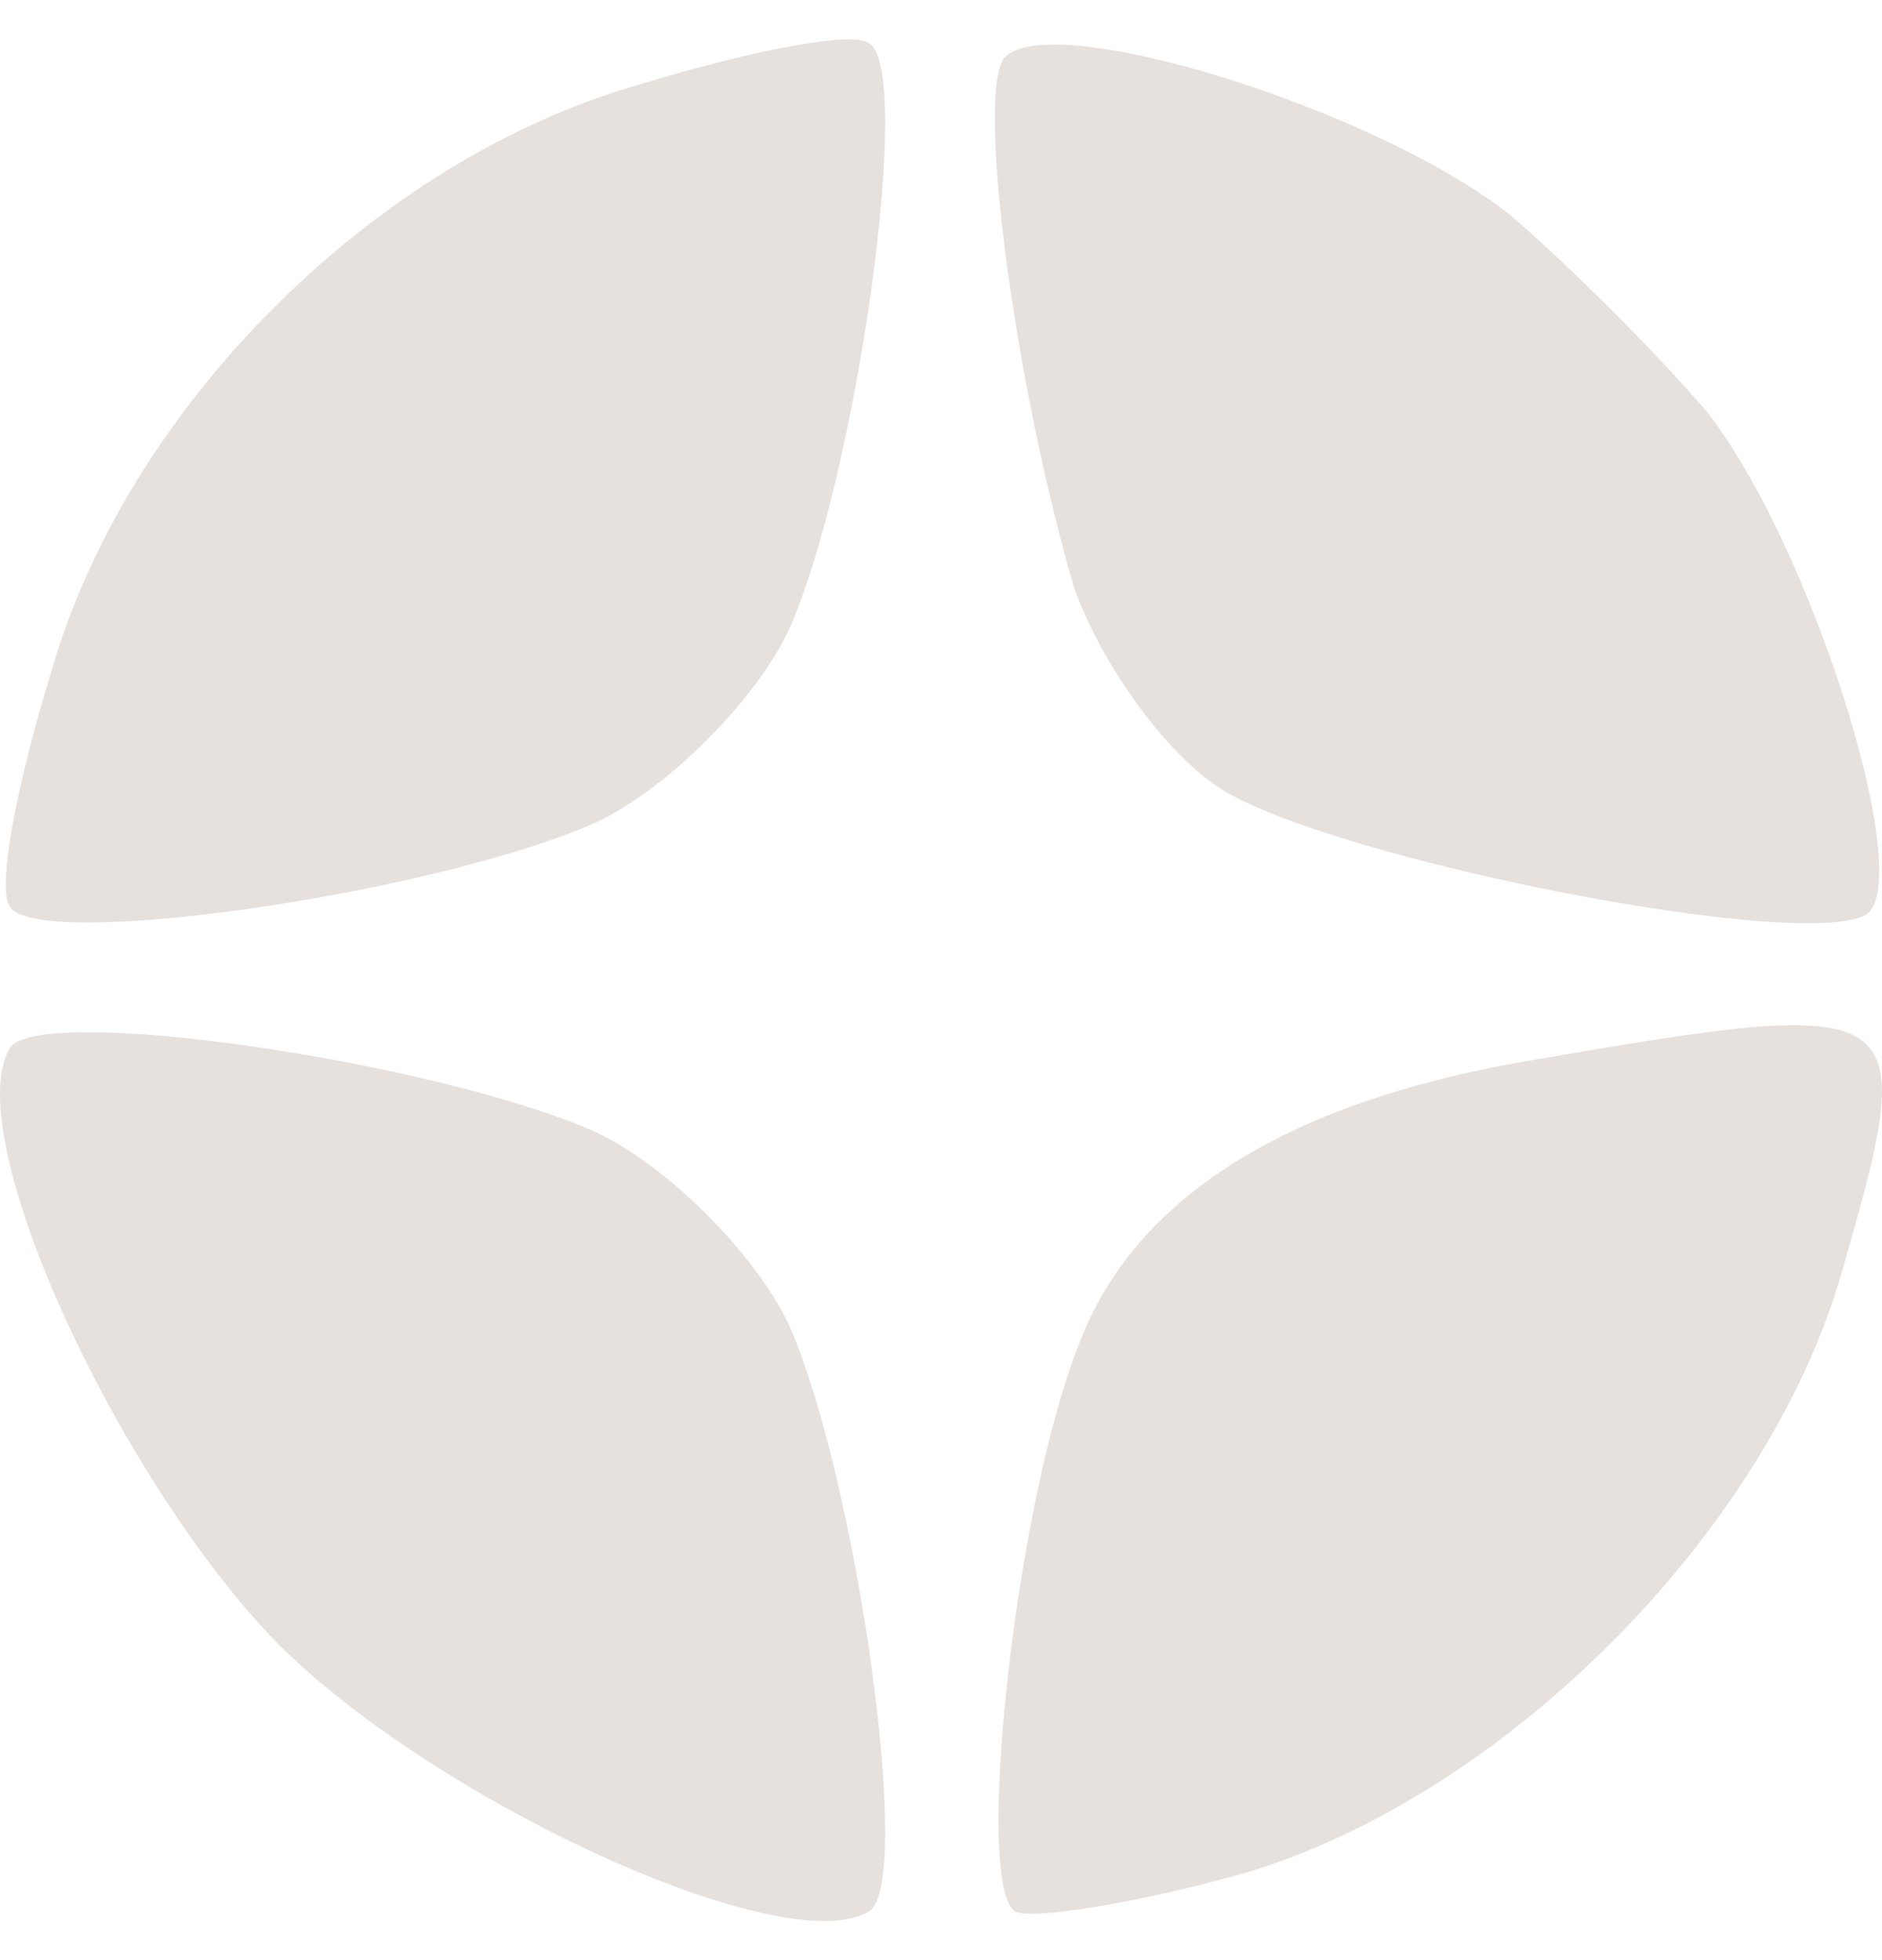
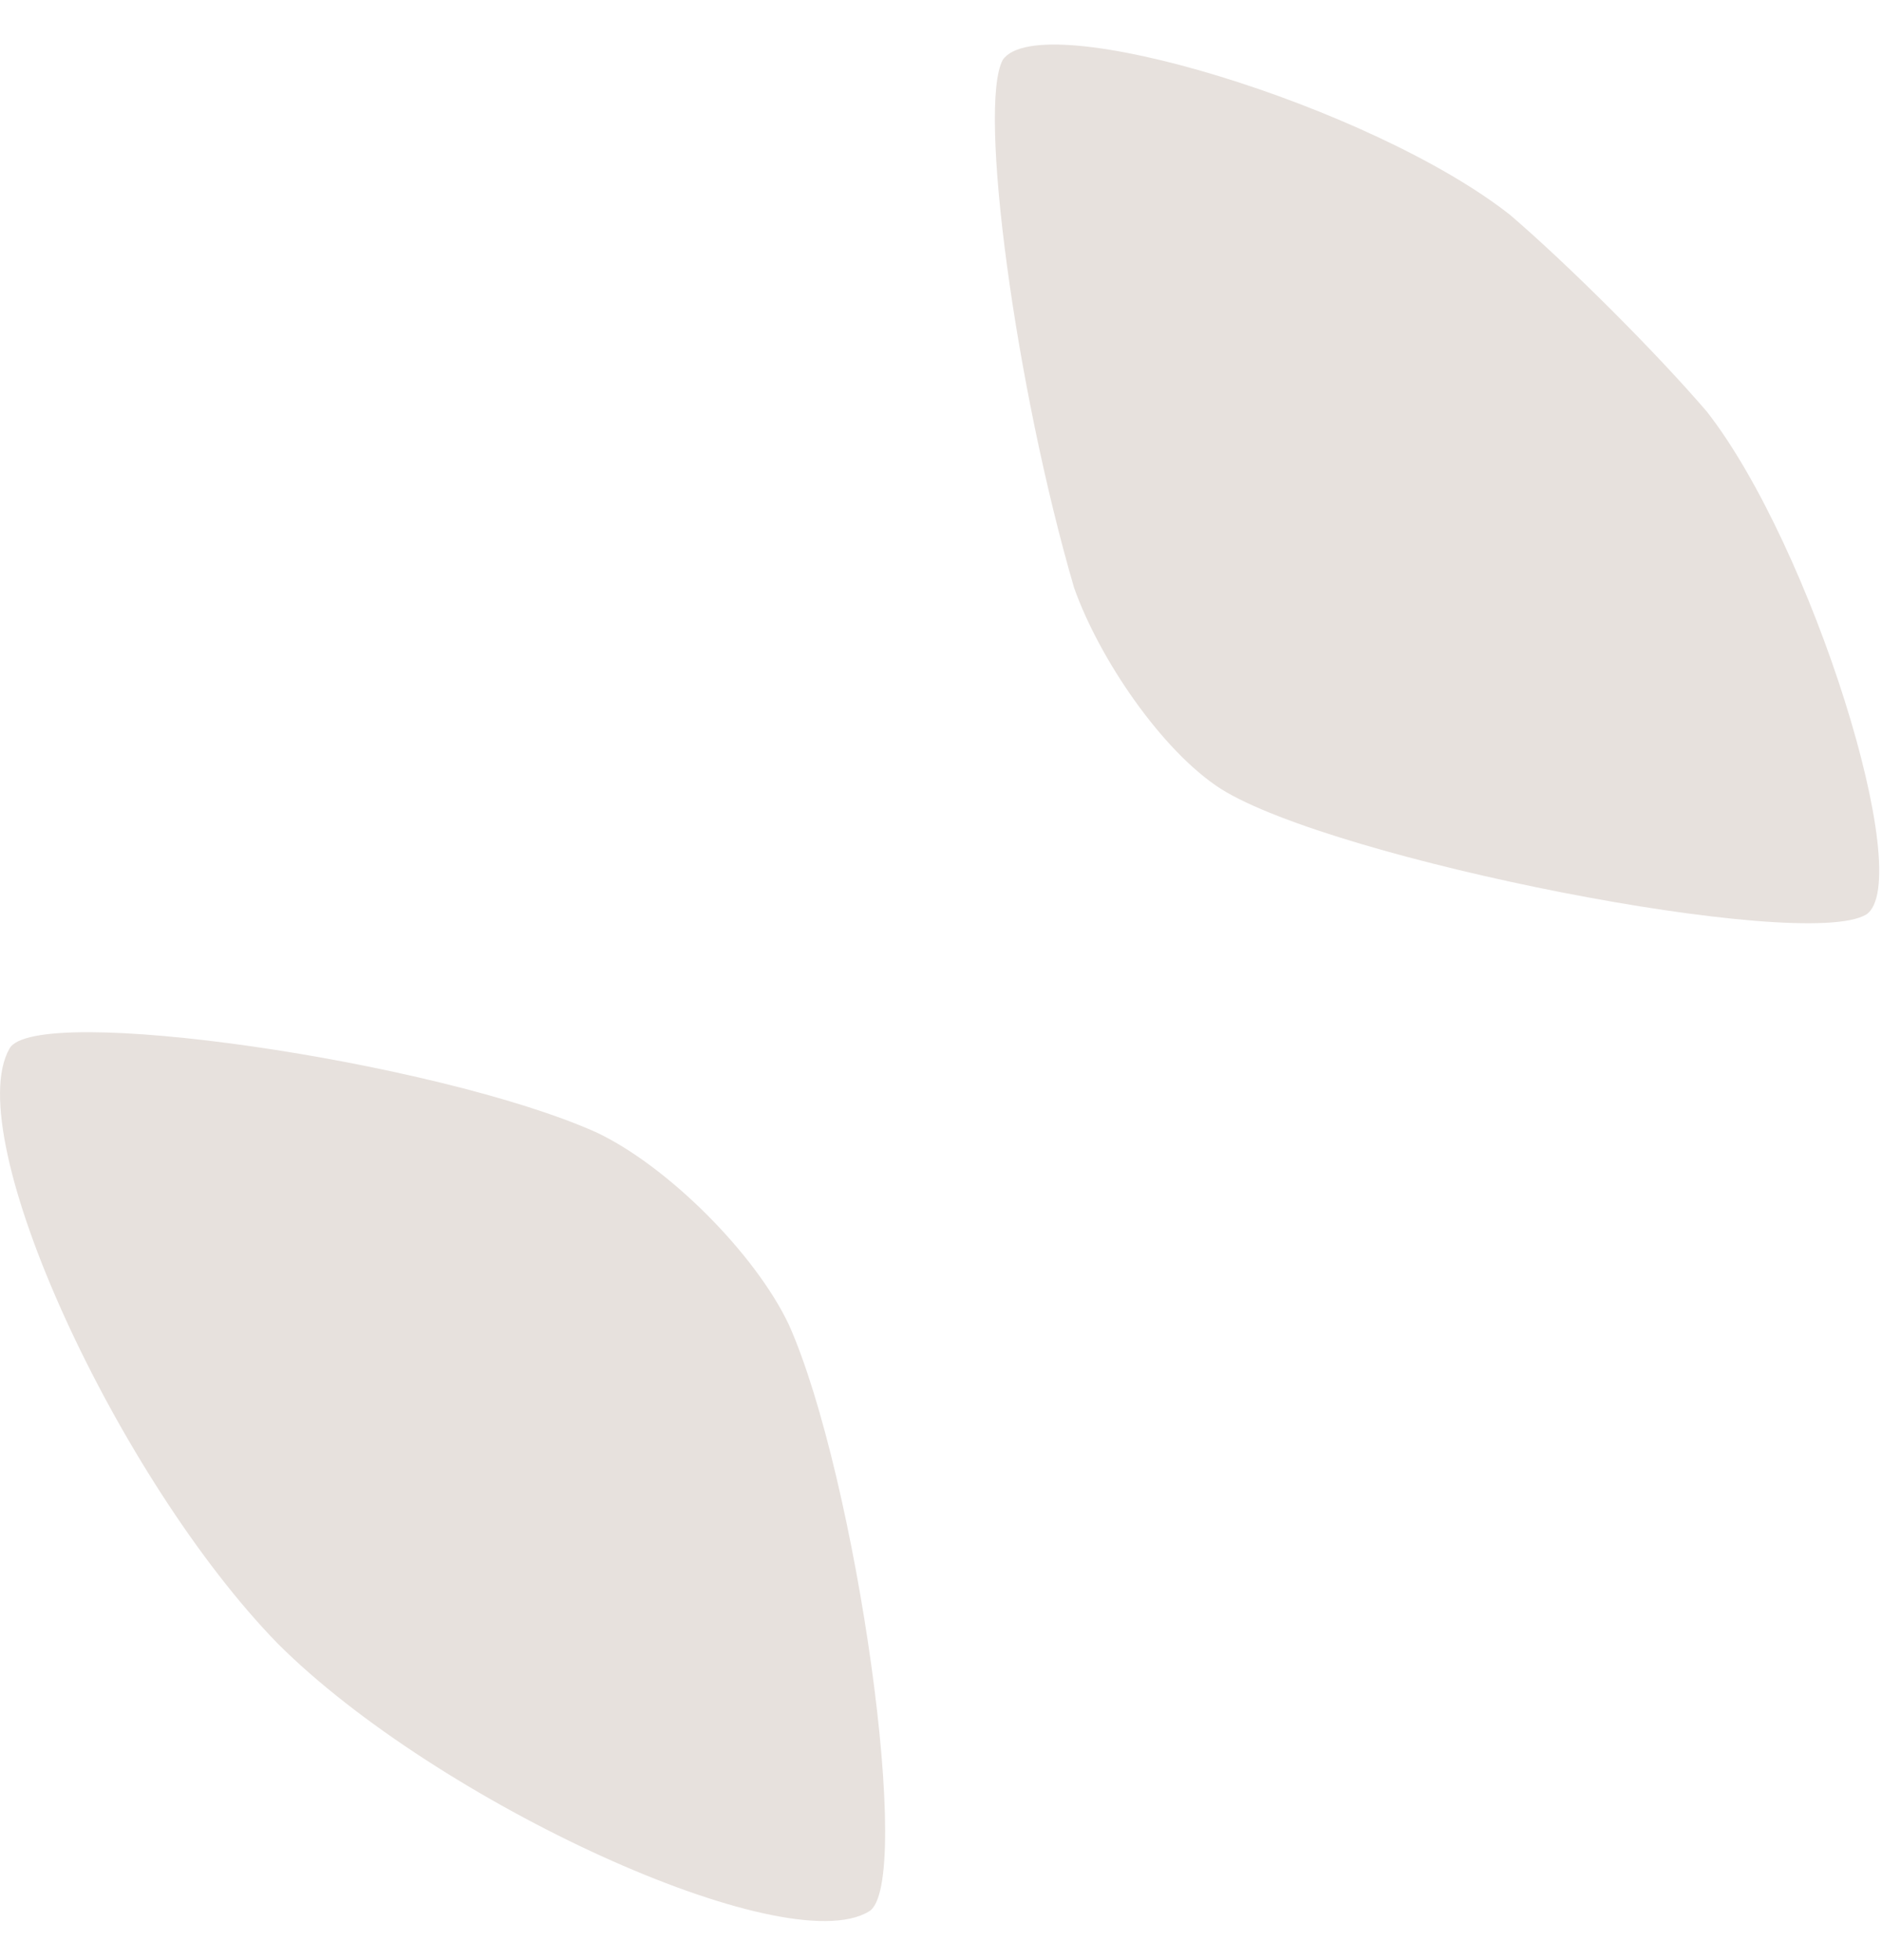
<svg xmlns="http://www.w3.org/2000/svg" width="24" height="25" viewBox="0 0 24 25" fill="none">
-   <path d="M8.138 1.083C4.771 2.045 1.617 5.198 0.655 8.564C0.227 9.954 -0.04 11.29 0.121 11.557C0.441 12.145 5.572 11.397 7.604 10.488C8.512 10.061 9.635 8.938 10.062 8.03C10.918 6.106 11.666 0.87 11.078 0.549C10.864 0.389 9.528 0.656 8.138 1.083Z" fill="#E7E1DD" />
  <path d="M12.788 0.763C12.467 1.351 12.949 4.931 13.697 7.496C14.018 8.404 14.819 9.58 15.568 10.061C17.011 10.969 22.997 12.145 23.799 11.664C24.44 11.236 23.104 6.962 21.768 5.252C21.127 4.503 20.004 3.381 19.256 2.74C17.492 1.351 13.269 0.068 12.788 0.763Z" fill="#E7E1DD" />
  <path d="M0.121 13.374C-0.521 14.496 1.51 18.878 3.541 20.962C5.572 22.992 10.009 25.023 11.078 24.381C11.666 24.061 10.918 18.824 10.062 16.9C9.635 15.992 8.512 14.87 7.604 14.442C5.572 13.534 0.441 12.786 0.121 13.374Z" fill="#E7E1DD" />
-   <path d="M19.47 13.533C16.369 14.068 14.445 15.297 13.75 17.167C12.949 19.197 12.414 24.06 12.949 24.381C13.162 24.488 14.499 24.274 15.835 23.9C19.149 22.938 22.516 19.572 23.478 16.258C24.494 12.732 24.44 12.678 19.47 13.533Z" fill="#E7E1DD" />
</svg>